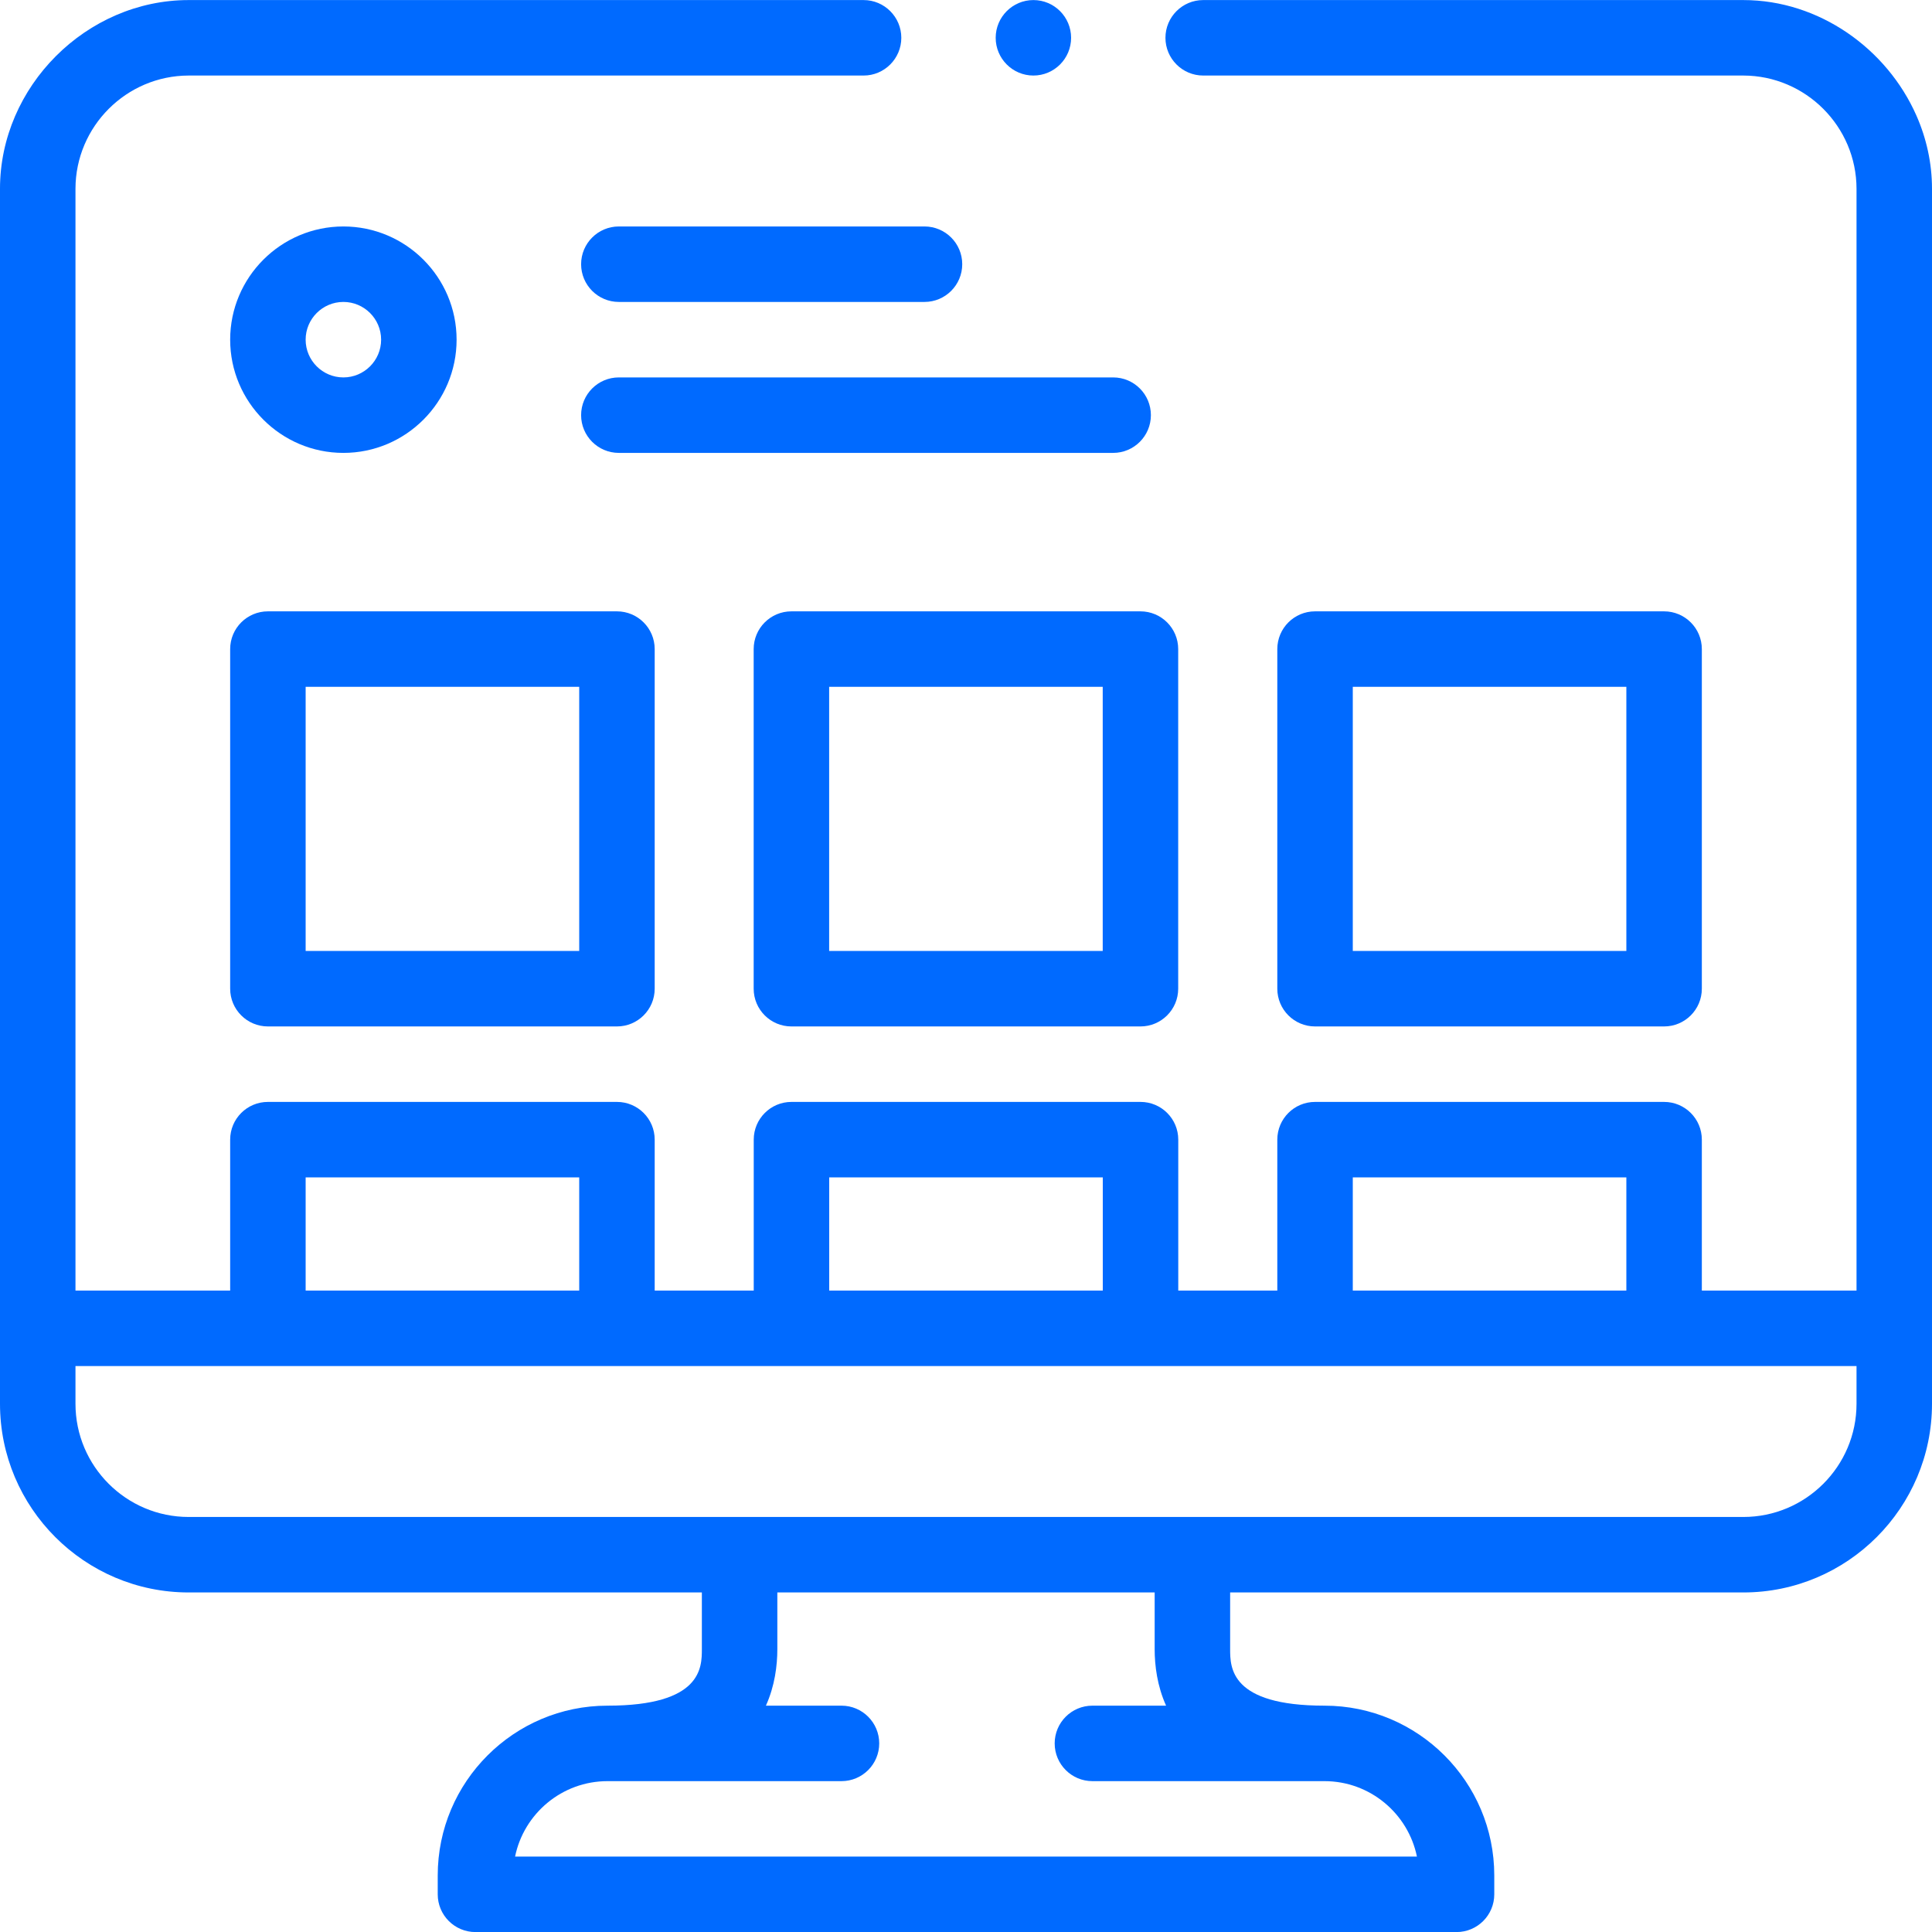
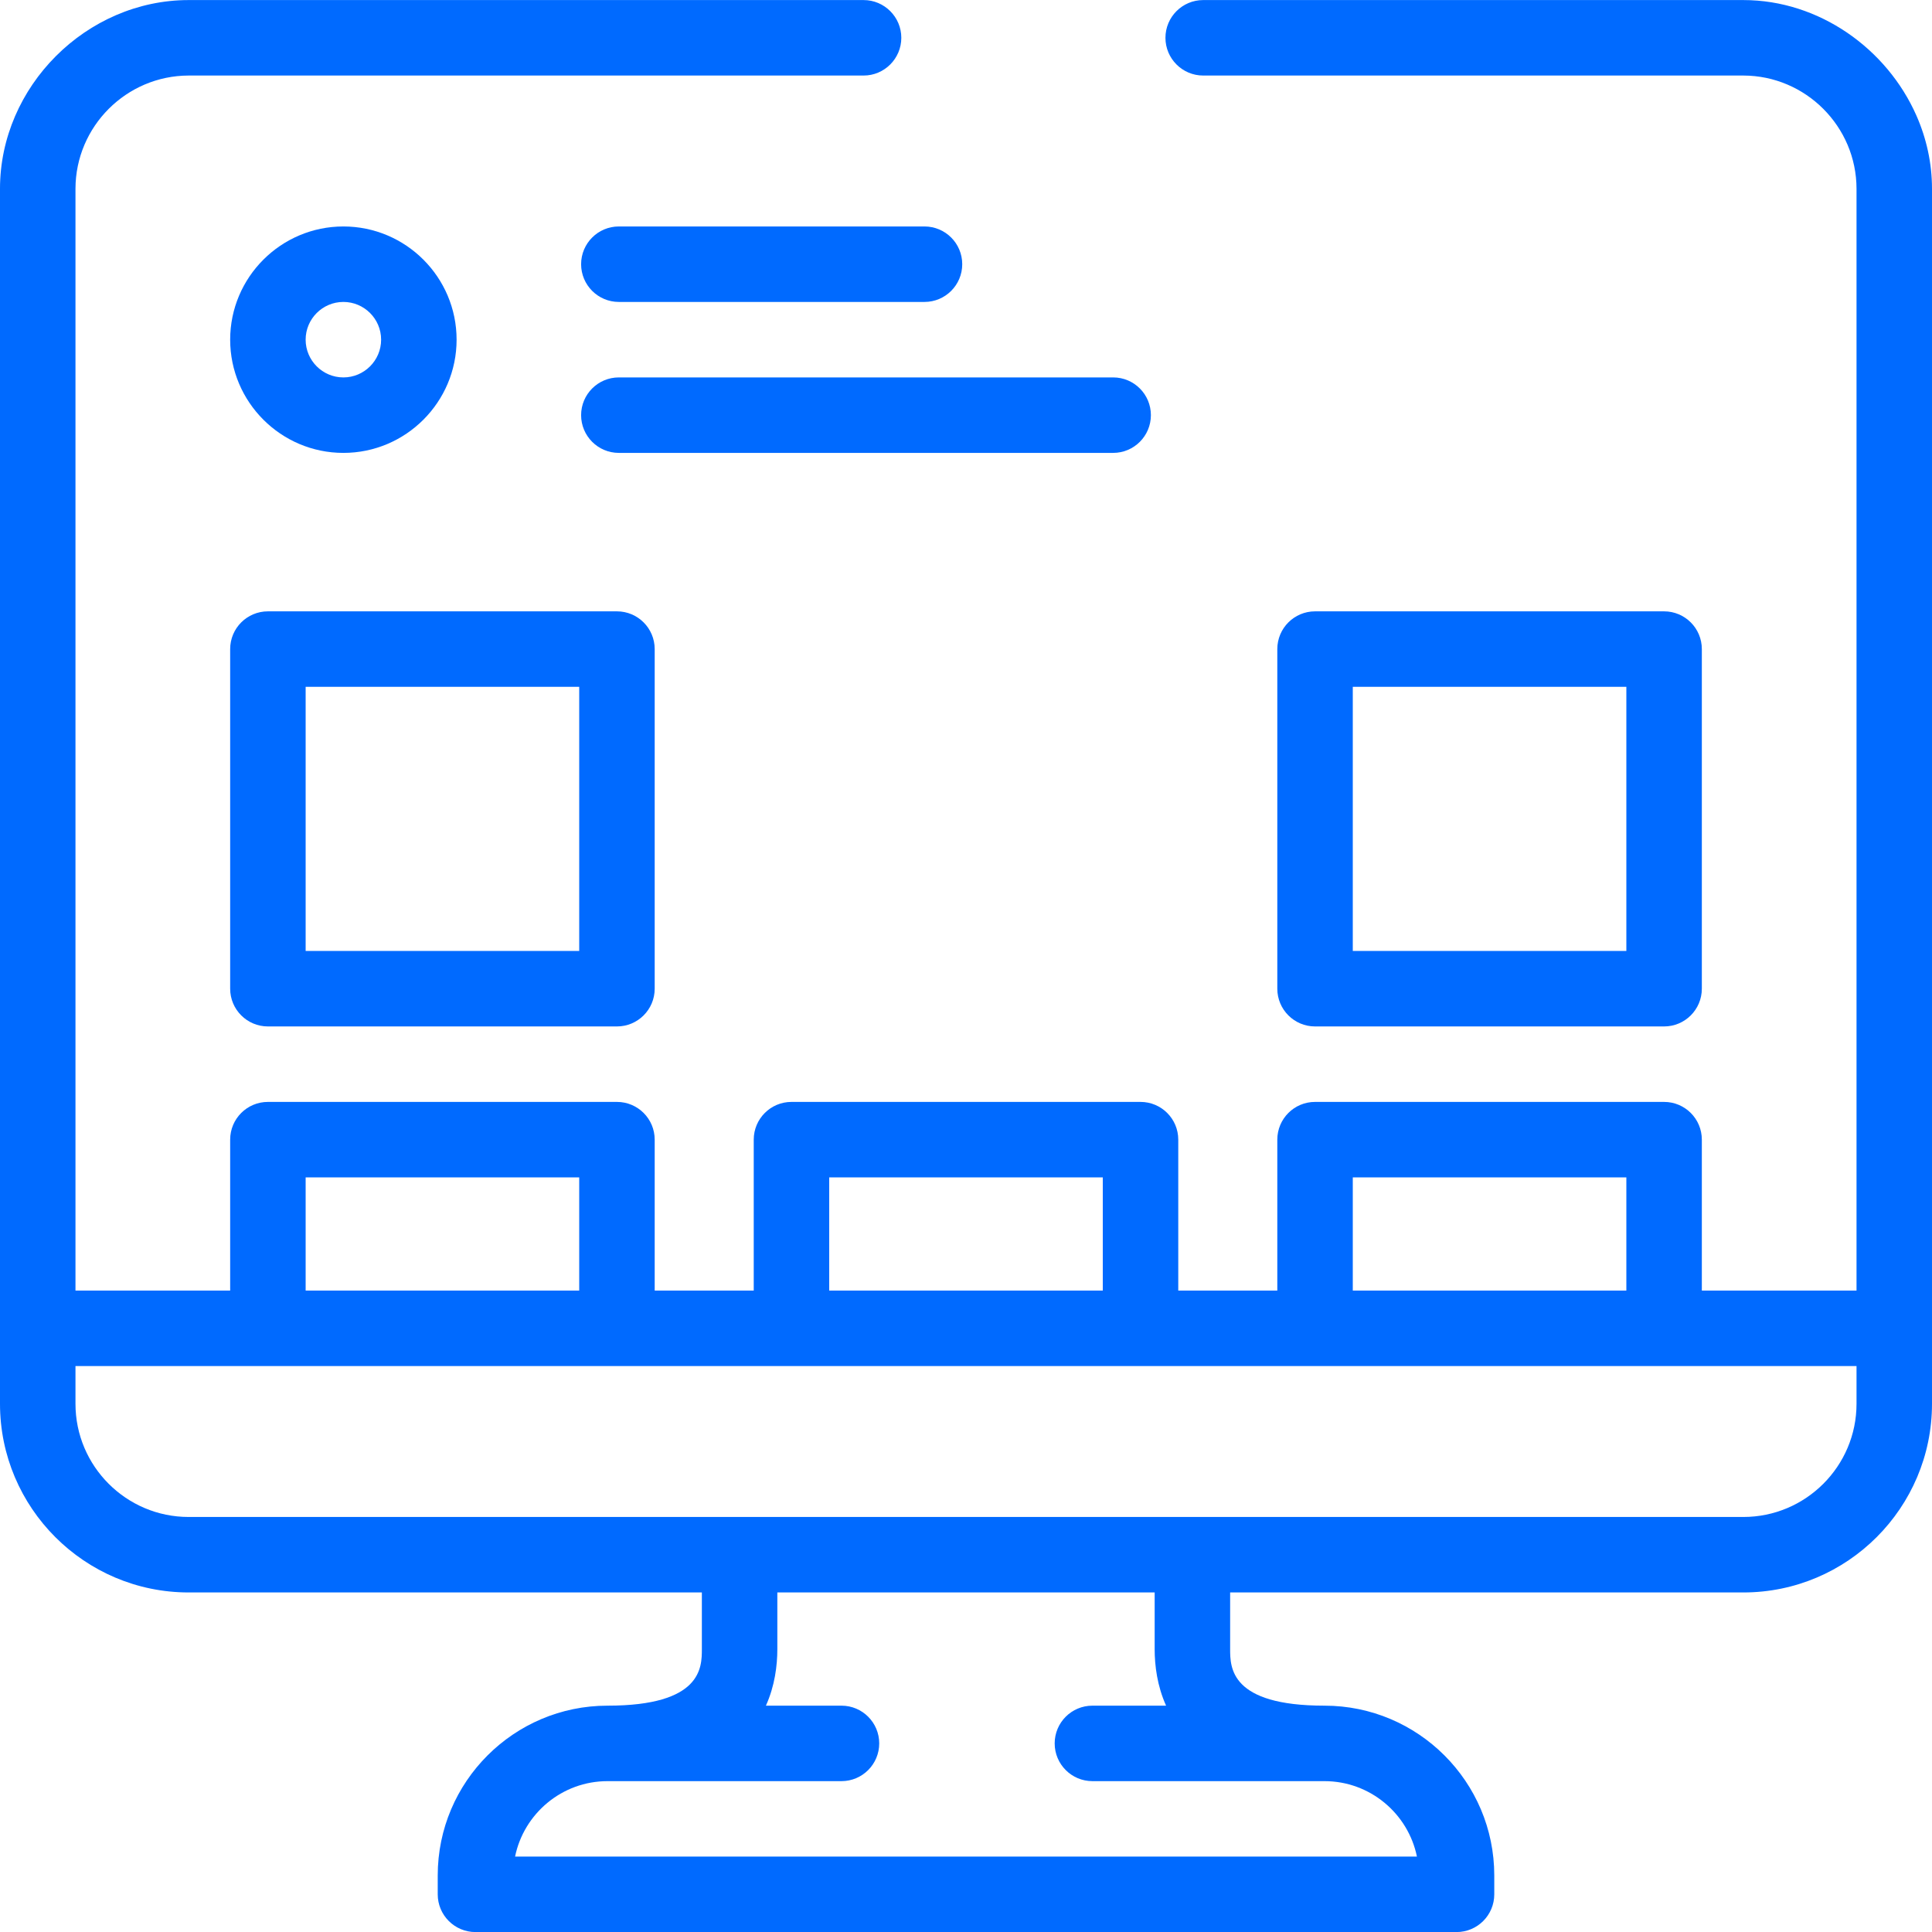
<svg xmlns="http://www.w3.org/2000/svg" width="60" height="60" viewBox="0 0 60 60" fill="none">
  <g id="fi_2628574" clip-path="url(#clip0_752_1940)">
    <path id="Vector" d="M18.047 8.205C18.047 8.852 18.572 9.377 19.219 9.377H28.711C29.358 9.377 29.883 8.852 29.883 8.205C29.883 7.558 29.358 7.033 28.711 7.033H19.219C18.572 7.033 18.047 7.558 18.047 8.205Z" fill="#006AFF" />
    <path id="Vector_2" d="M59.517 3.591C58.601 1.512 56.494 0.002 54.141 0.002H37.366C36.719 0.002 36.194 0.528 36.194 1.174C36.194 1.82 36.719 2.346 37.366 2.346H54.141C56.075 2.349 57.653 3.927 57.656 5.861V40.08H52.852V35.393C52.852 34.745 52.327 34.221 51.68 34.221H40.84C40.193 34.221 39.668 34.745 39.668 35.393V40.08H36.592V35.393C36.592 34.745 36.067 34.221 35.42 34.221H24.58C23.933 34.221 23.408 34.745 23.408 35.393V40.08H20.332V35.393C20.332 34.745 19.807 34.221 19.16 34.221H8.32C7.673 34.221 7.148 34.745 7.148 35.393V40.08H2.344V5.861C2.347 3.927 3.925 2.349 5.859 2.346H26.82C27.465 2.346 27.991 1.82 27.991 1.174C27.991 0.528 27.465 0.002 26.82 0.002C26.82 0.002 5.865 0.002 5.859 0.002C2.681 0.002 0 2.687 0 5.861V43.596C0 46.827 2.629 49.455 5.859 49.455H21.797V51.213C21.797 51.783 21.797 52.971 18.867 52.971C15.959 52.971 13.594 55.336 13.594 58.244V58.83C13.594 59.477 14.118 60.002 14.766 60.002H45.234C45.882 60.002 46.406 59.477 46.406 58.83V58.244C46.406 55.336 44.041 52.971 41.133 52.971C38.203 52.971 38.203 51.783 38.203 51.213V49.455H54.141C57.371 49.455 60 46.827 60 43.596C60 43.596 60 5.868 60 5.861C60 5.064 59.827 4.295 59.517 3.591ZM42.012 36.565H50.508V40.08H42.012V36.565ZM25.752 36.565H34.248V40.08H25.752V36.565ZM9.492 36.565H17.988V40.08H9.492V36.565ZM41.133 55.315C42.548 55.315 43.731 56.323 44.004 57.658H15.996C16.269 56.323 17.452 55.315 18.867 55.315H26.133C26.78 55.315 27.305 54.79 27.305 54.143C27.305 53.495 26.78 52.971 26.133 52.971H23.786C24.062 52.359 24.141 51.727 24.141 51.213V49.455H35.859V51.213C35.859 51.727 35.938 52.359 36.214 52.971H33.926C33.279 52.971 32.754 53.495 32.754 54.143C32.754 54.79 33.279 55.315 33.926 55.315H41.133ZM57.656 43.596C57.656 45.534 56.079 47.111 54.141 47.111H5.859C3.921 47.111 2.344 45.534 2.344 43.596V42.424H57.656V43.596Z" fill="#006AFF" />
-     <path id="Vector_3" d="M32.093 2.346C32.74 2.346 33.264 1.82 33.264 1.174C33.264 0.528 32.74 0.002 32.093 0.002C31.447 0.002 30.922 0.528 30.922 1.174C30.922 1.82 31.447 2.346 32.093 2.346Z" fill="#006AFF" />
    <path id="Vector_4" d="M18.047 12.893C18.047 13.54 18.572 14.065 19.219 14.065H34.57C35.217 14.065 35.742 13.54 35.742 12.893C35.742 12.245 35.217 11.721 34.57 11.721H19.219C18.572 11.721 18.047 12.245 18.047 12.893Z" fill="#006AFF" />
    <path id="Vector_5" d="M7.148 30.705C7.148 31.352 7.673 31.877 8.32 31.877H19.16C19.807 31.877 20.332 31.352 20.332 30.705V20.158C20.332 19.511 19.807 18.986 19.16 18.986H8.32C7.673 18.986 7.148 19.511 7.148 20.158V30.705ZM9.492 21.33H17.988V29.533H9.492V21.33Z" fill="#006AFF" />
-     <path id="Vector_6" d="M23.406 20.158V30.705C23.406 31.352 23.931 31.877 24.578 31.877H35.418C36.065 31.877 36.59 31.352 36.59 30.705V20.158C36.59 19.511 36.065 18.986 35.418 18.986H24.578C23.931 18.986 23.406 19.511 23.406 20.158ZM25.75 21.33H34.246V29.533H25.75V21.33Z" fill="#006AFF" />
    <path id="Vector_7" d="M40.84 31.877H51.68C52.327 31.877 52.852 31.352 52.852 30.705V20.158C52.852 19.511 52.327 18.986 51.68 18.986H40.84C40.193 18.986 39.668 19.511 39.668 20.158V30.705C39.668 31.352 40.193 31.877 40.84 31.877ZM42.012 21.33H50.508V29.533H42.012V21.33Z" fill="#006AFF" />
    <path id="Vector_8" d="M10.664 14.065C12.603 14.065 14.18 12.487 14.18 10.549C14.18 8.61 12.603 7.033 10.664 7.033C8.726 7.033 7.148 8.61 7.148 10.549C7.148 12.487 8.726 14.065 10.664 14.065ZM10.664 9.377C11.31 9.377 11.836 9.903 11.836 10.549C11.836 11.195 11.31 11.721 10.664 11.721C10.018 11.721 9.492 11.195 9.492 10.549C9.492 9.903 10.018 9.377 10.664 9.377Z" fill="#006AFF" />
  </g>
  <defs>
    <clipPath id="clip0_752_1940">
      <rect width="60" height="60" fill="white" transform="translate(0 0.002)" />
    </clipPath>
  </defs>
</svg>